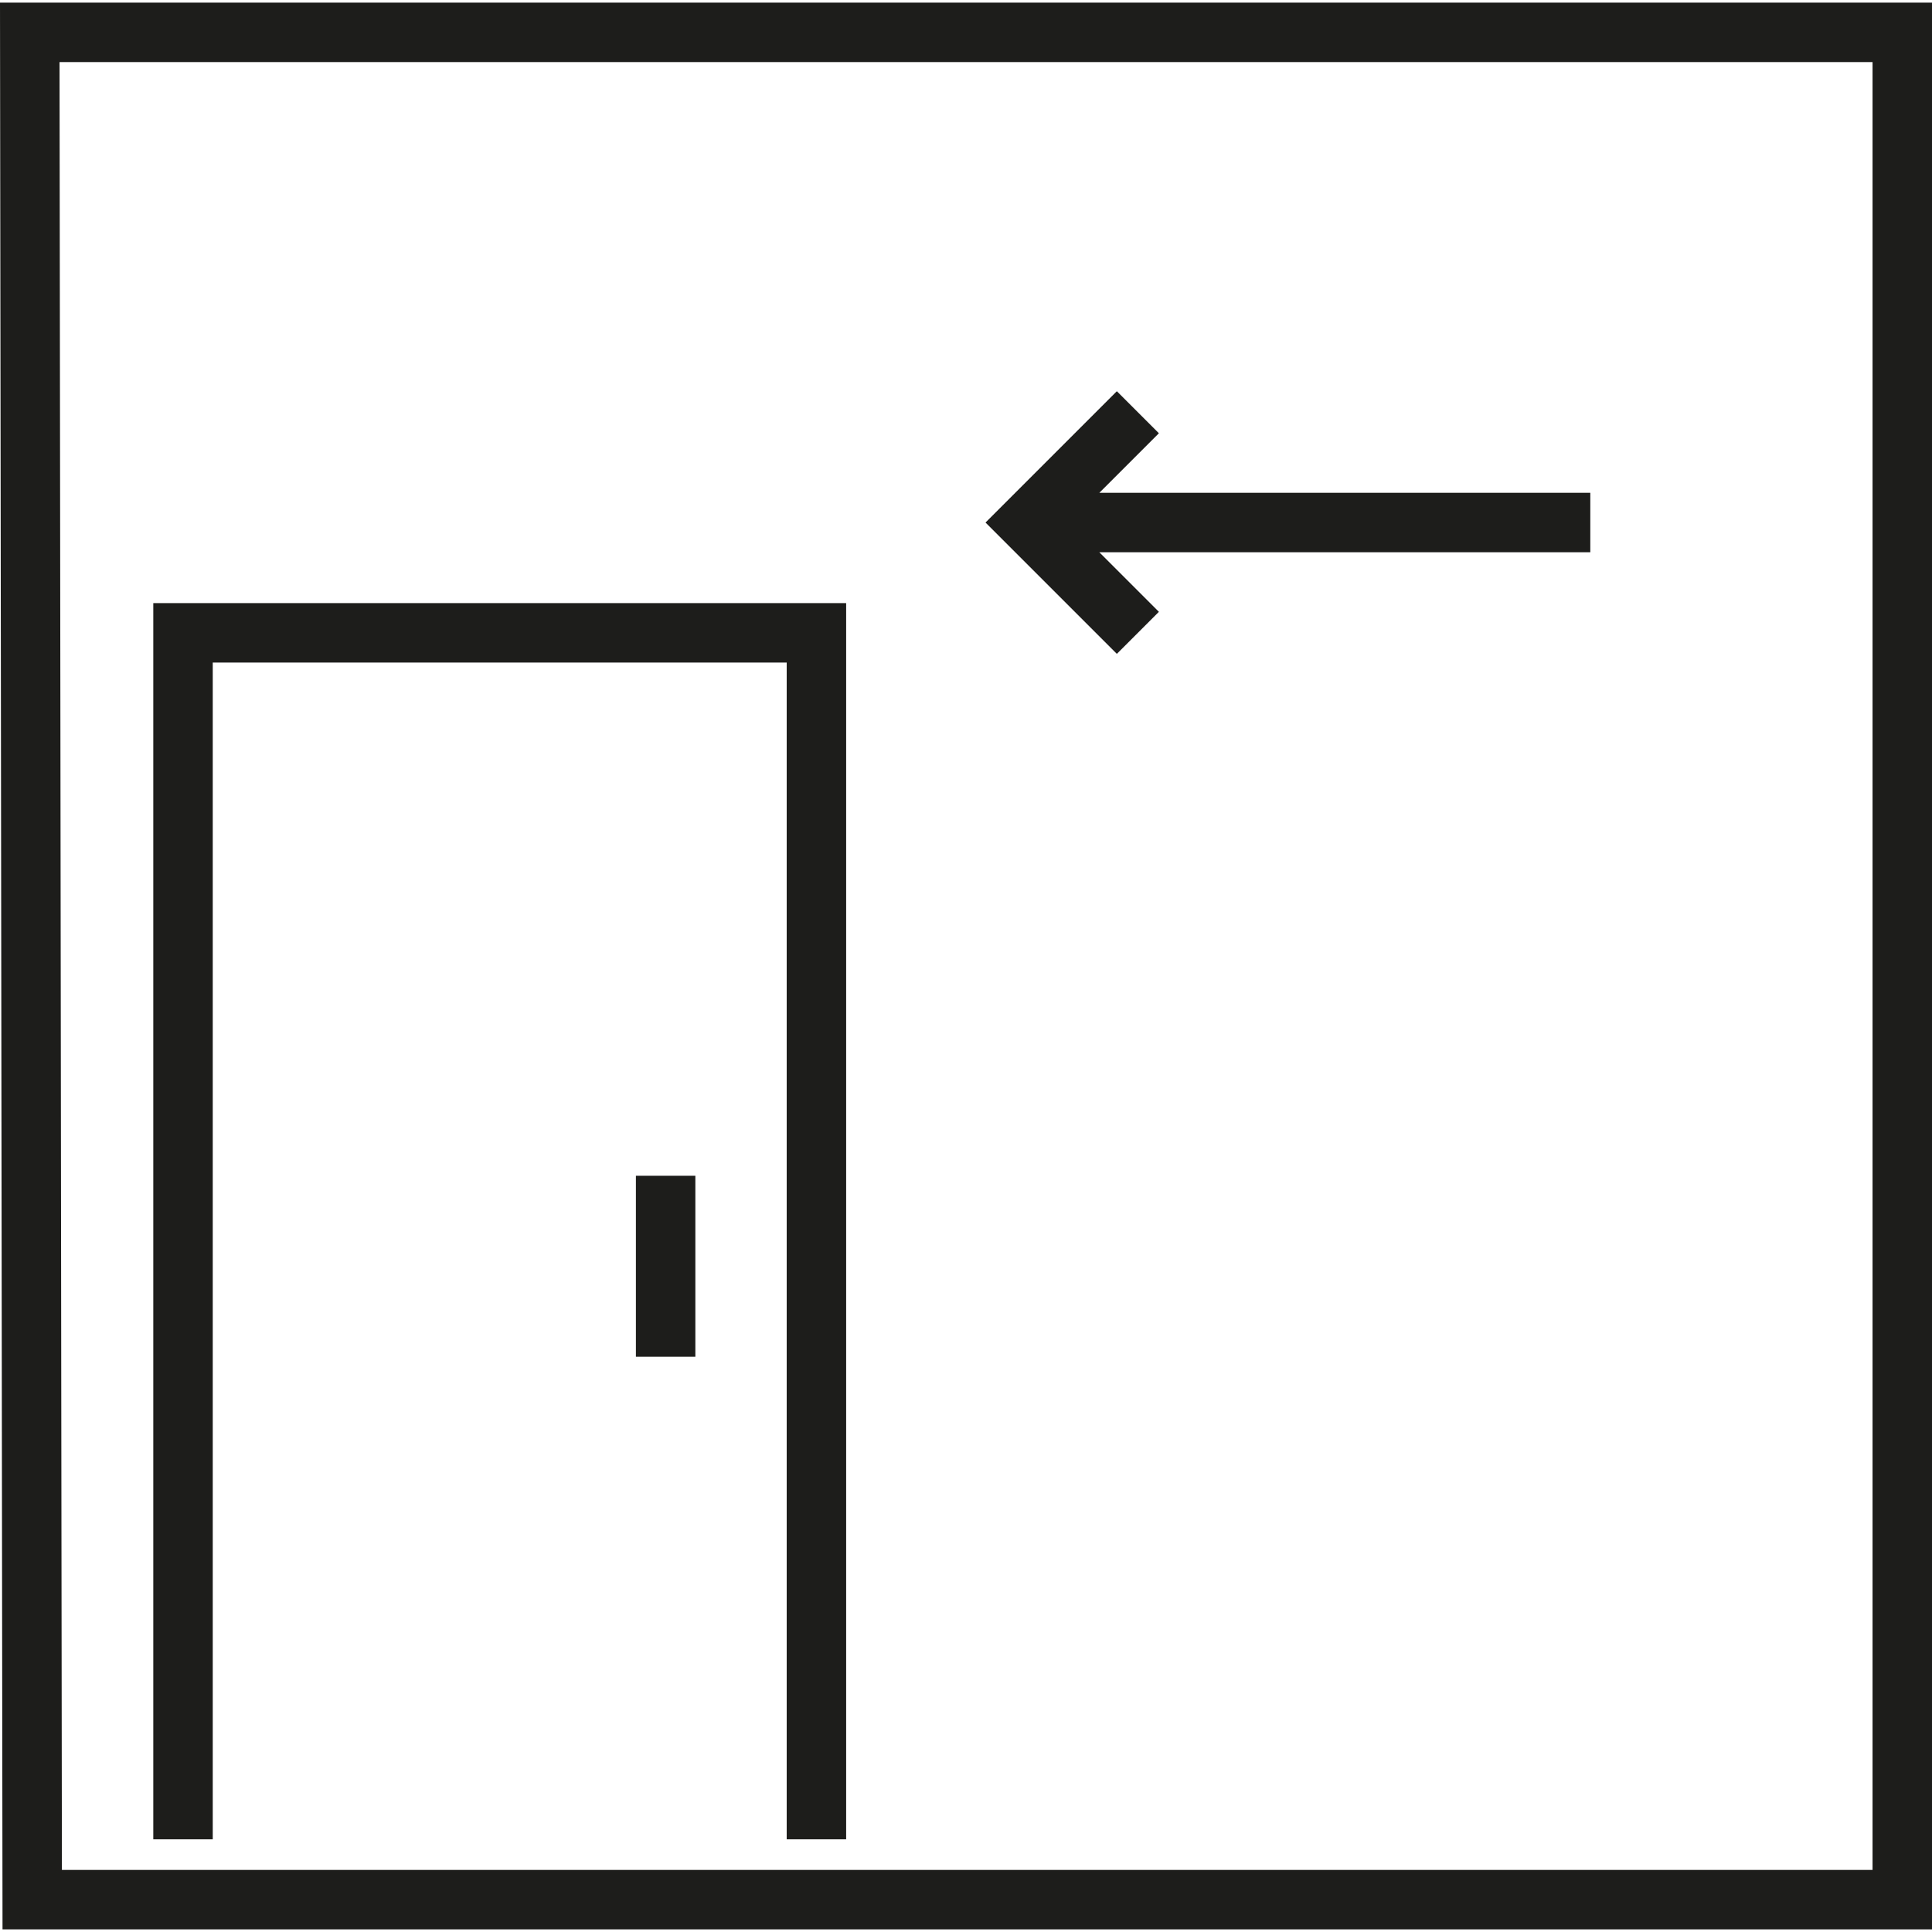
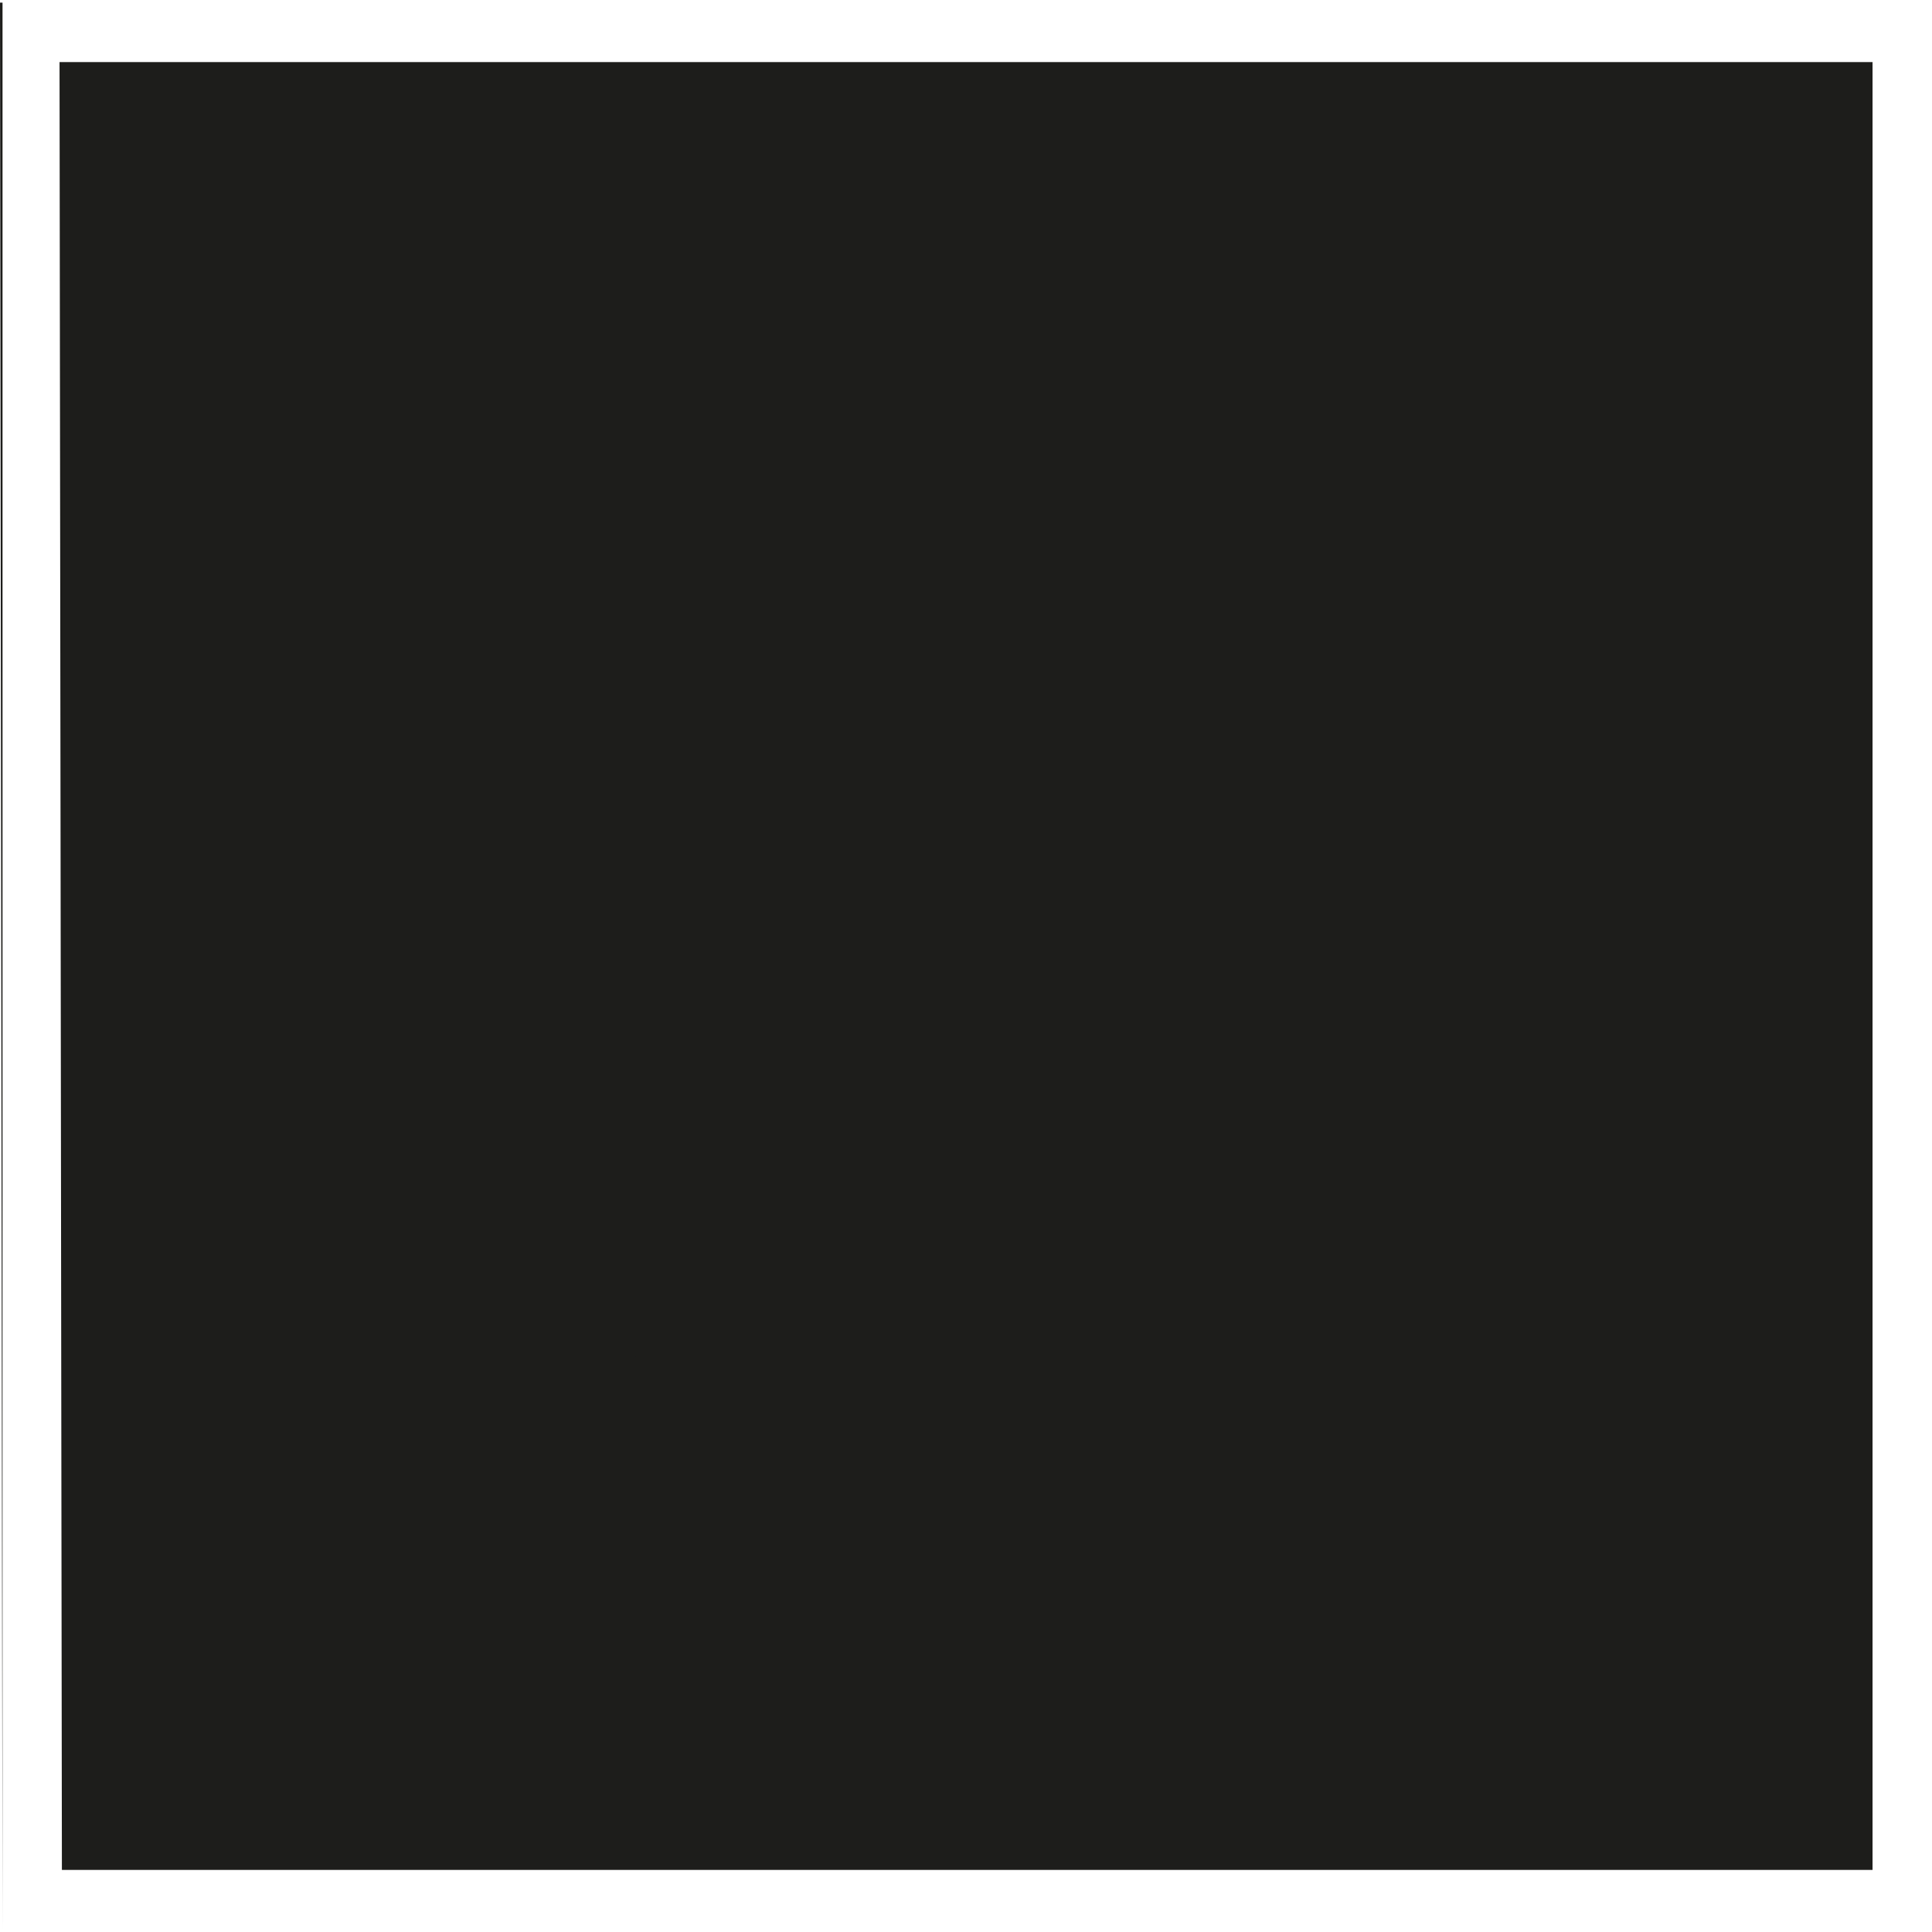
<svg xmlns="http://www.w3.org/2000/svg" version="1.1" id="Layer_1" x="0px" y="0px" viewBox="0 0 512.001 512.001" style="enable-background:new 0 0 512.001 512.001;" xml:space="preserve">
  <g>
-     <polygon style="fill:#1D1D1B;" points="307.117,162.139 291.334,146.356 421.447,146.356 421.447,130.6 291.334,130.6    307.117,114.818 295.976,103.678 261.175,138.478 295.976,173.28  " />
-     <path style="fill:#1D1D1B;" d="M0,0.695l0.669,510.611h511.332V0.695H0z M496.244,495.551H16.404l-0.627-479.1h480.469v479.1   H496.244z" />
-     <polygon style="fill:#1D1D1B;" points="56.381,175.587 208.484,175.587 208.484,487.442 224.24,487.442 224.24,159.832    40.625,159.832 40.625,487.442 56.381,487.442  " />
+     <path style="fill:#1D1D1B;" d="M0,0.695l0.669,510.611V0.695H0z M496.244,495.551H16.404l-0.627-479.1h480.469v479.1   H496.244z" />
    <rect x="168.521" y="311.592" style="fill:#1D1D1B;" width="15.756" height="47.96" />
  </g>
  <g>
</g>
  <g>
</g>
  <g>
</g>
  <g>
</g>
  <g>
</g>
  <g>
</g>
  <g>
</g>
  <g>
</g>
  <g>
</g>
  <g>
</g>
  <g>
</g>
  <g>
</g>
  <g>
</g>
  <g>
</g>
  <g>
</g>
</svg>